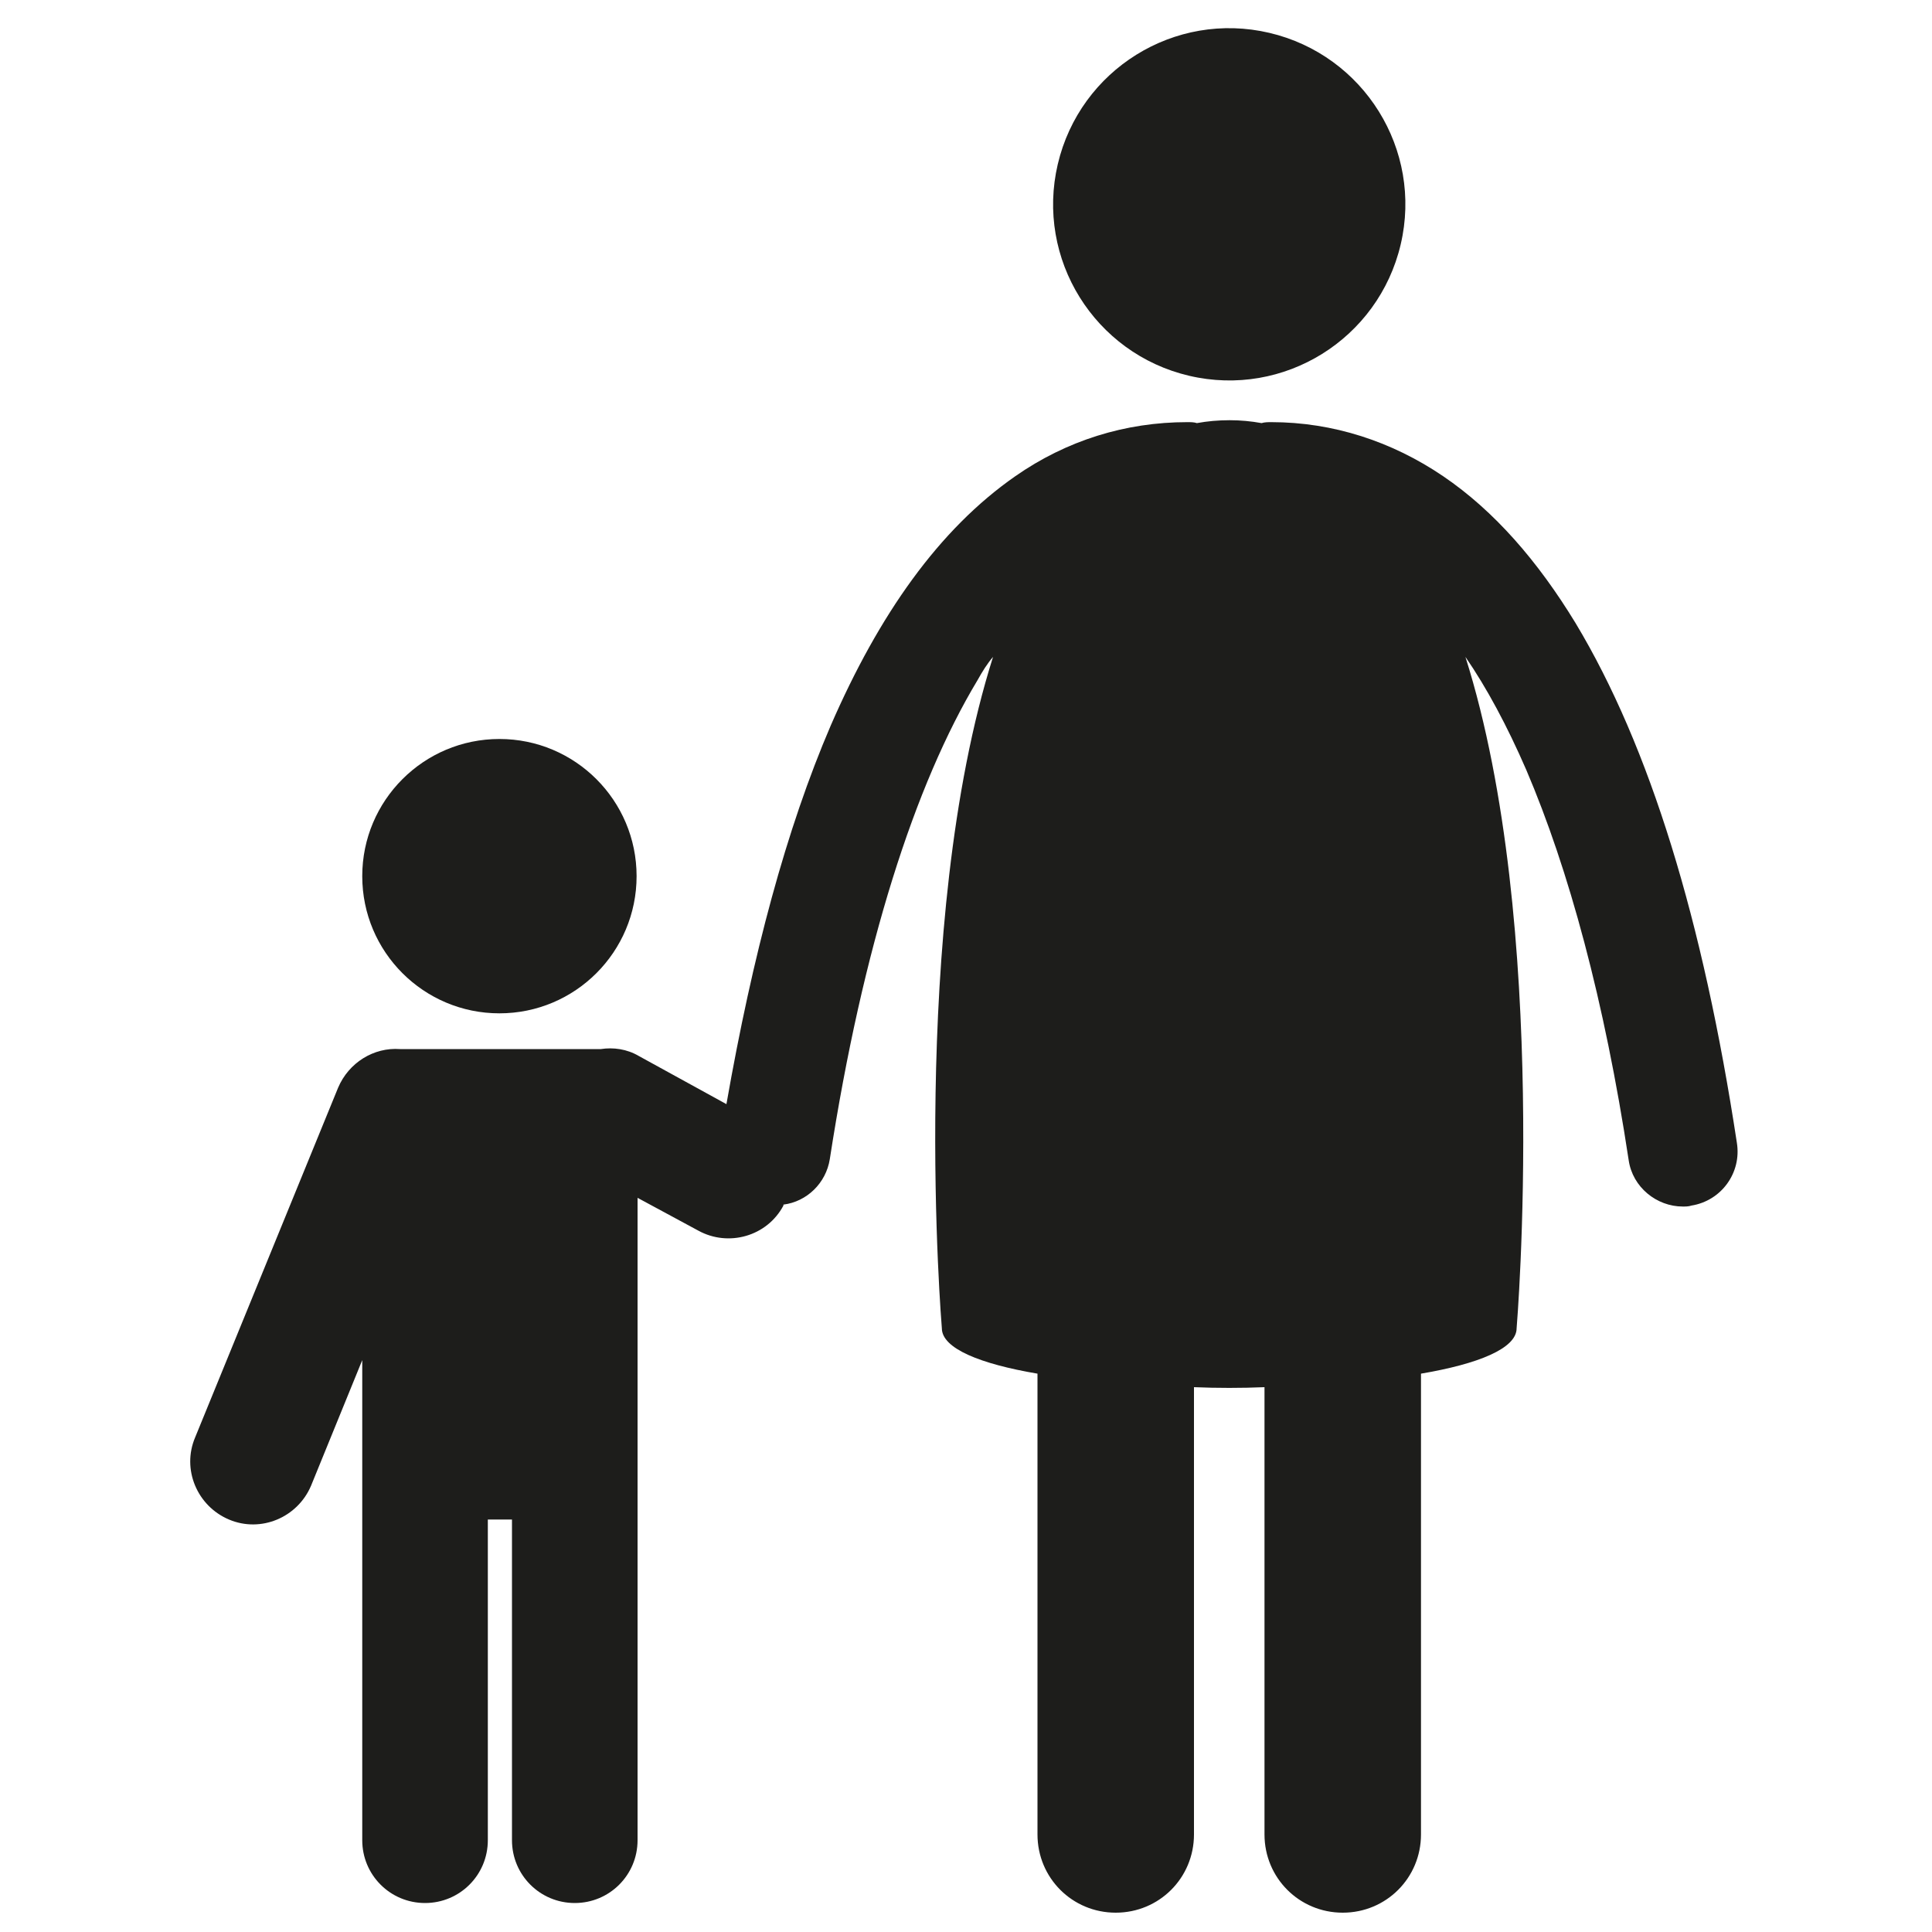
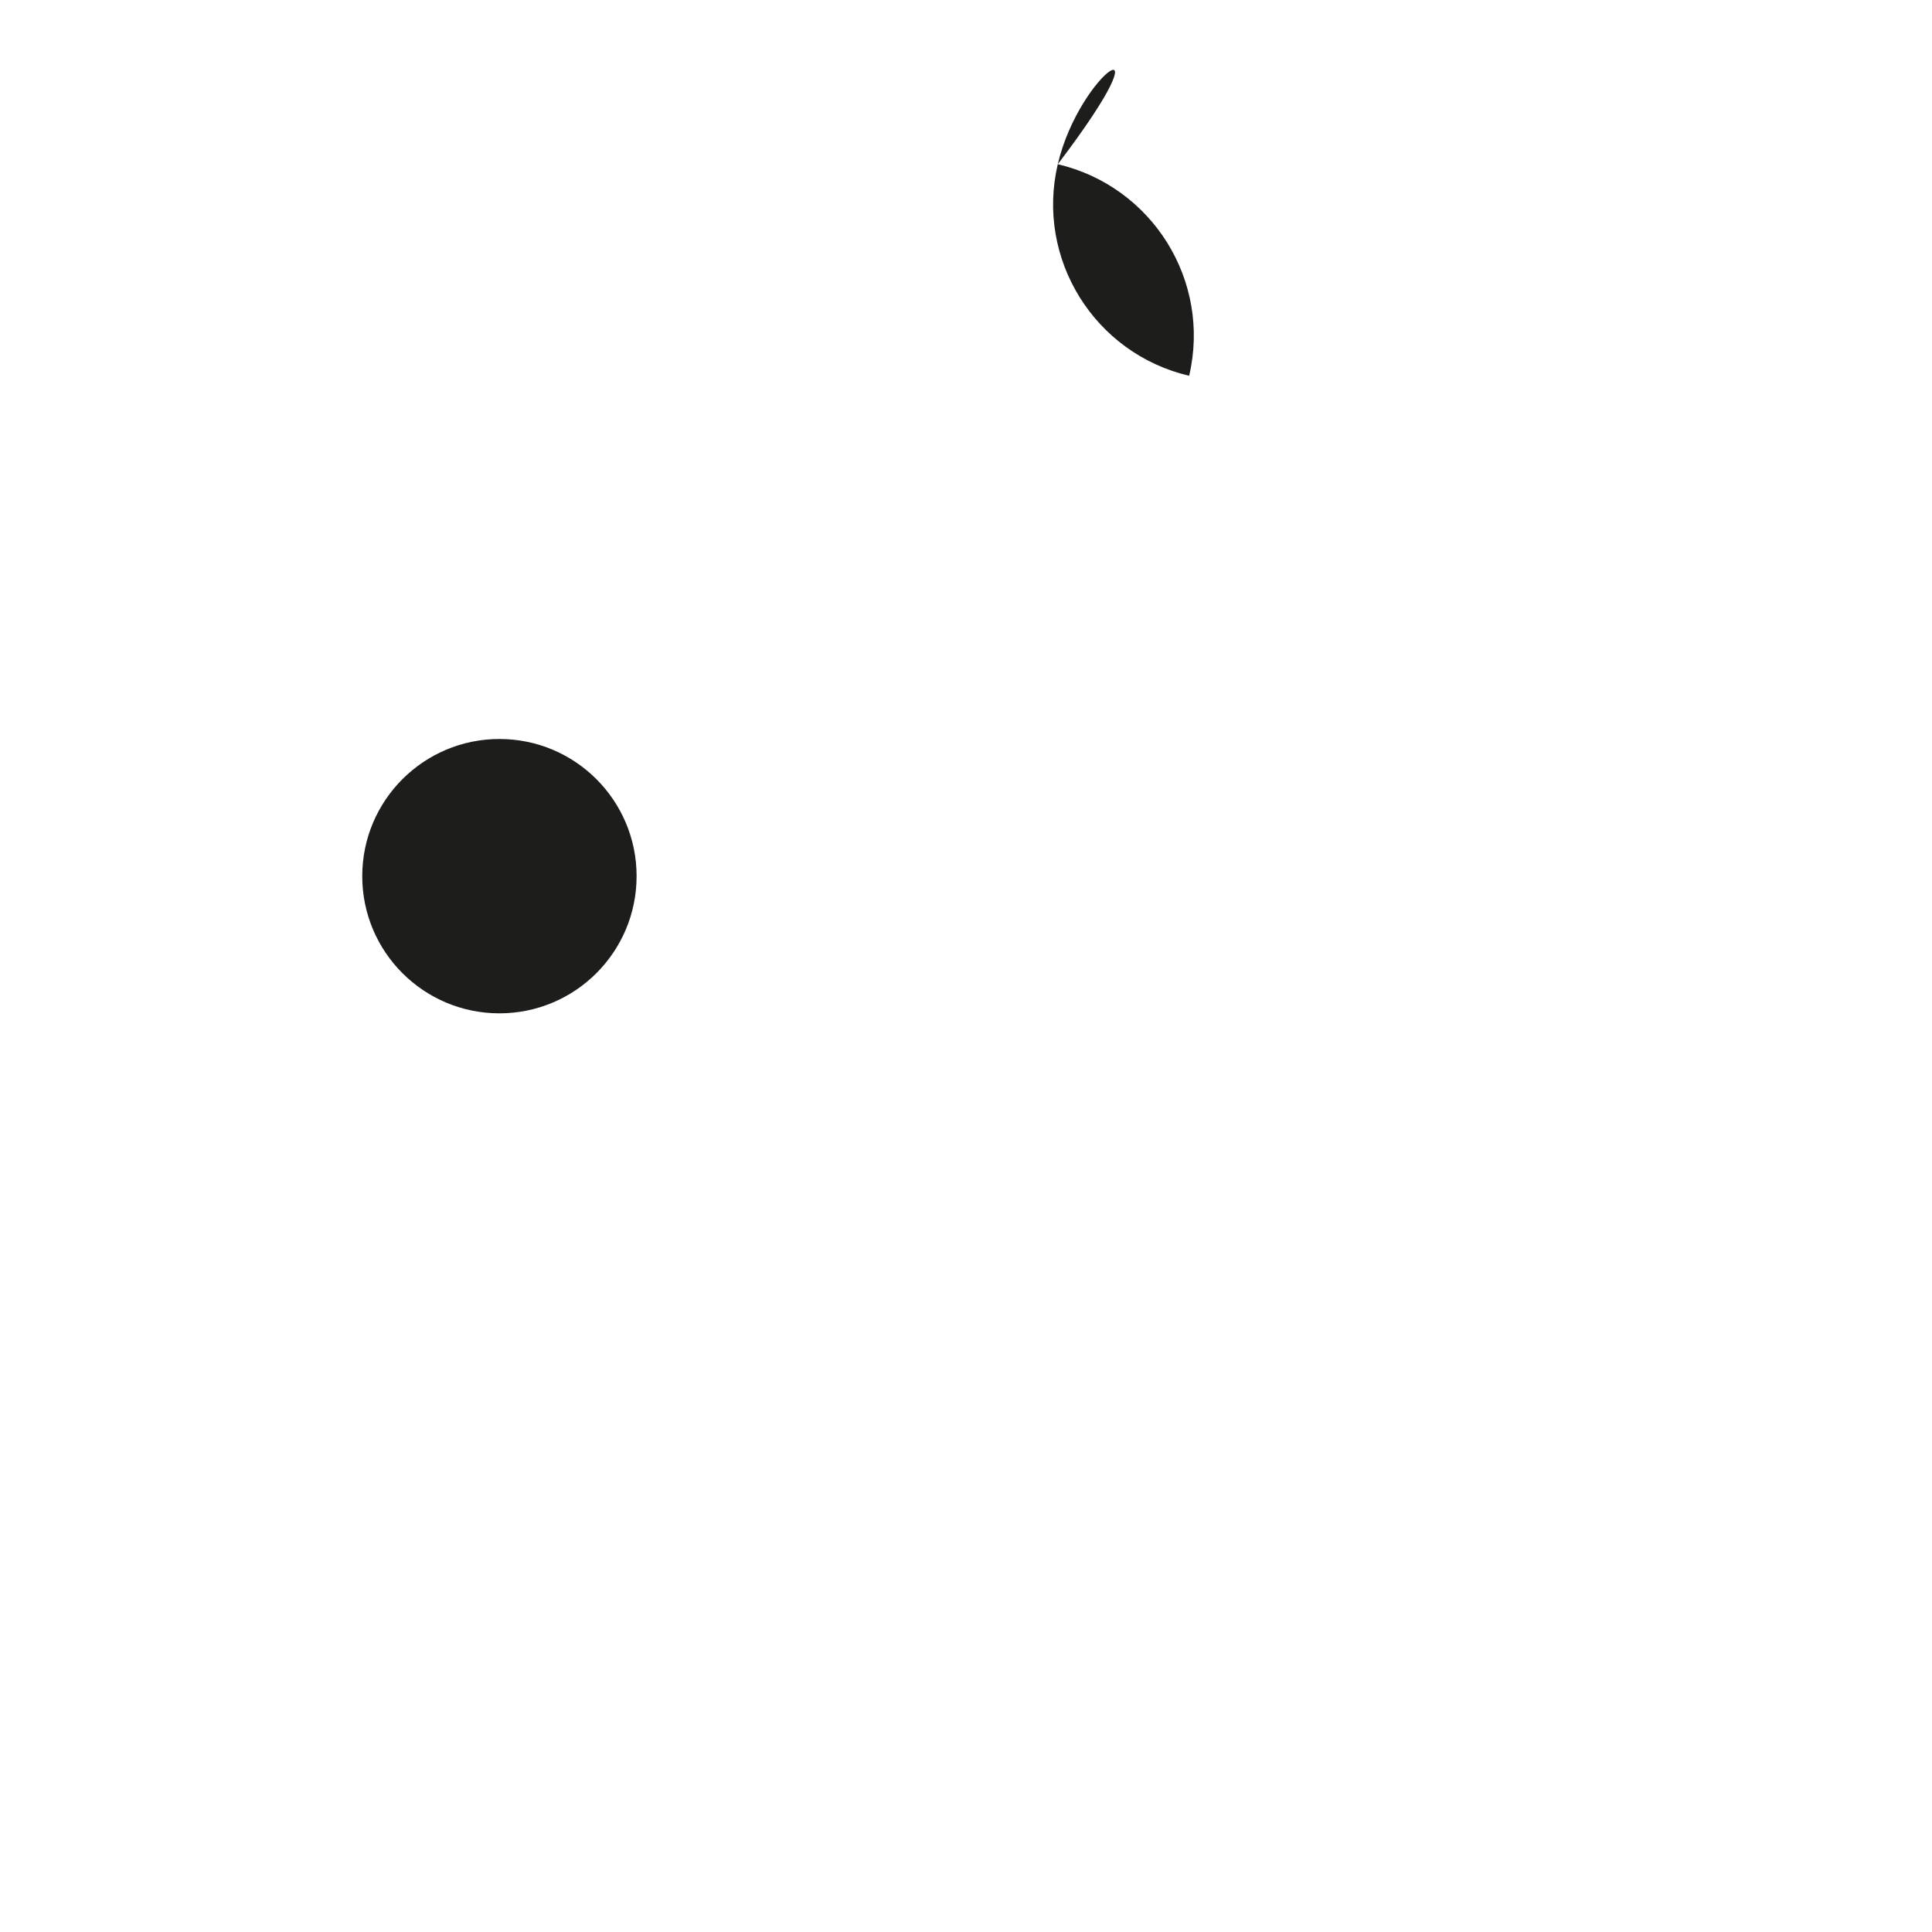
<svg xmlns="http://www.w3.org/2000/svg" version="1.1" id="Livello_1" x="0px" y="0px" viewBox="0 0 200 200" style="enable-background:new 0 0 200 200;" xml:space="preserve">
  <style type="text/css">
	.st0{fill:#1D1D1B;}
</style>
  <g>
-     <path class="st0" d="M109.5,17c-2.3,9.8,3.8,19.6,13.6,21.9c9.8,2.3,19.6-3.8,21.9-13.6c2.3-9.8-3.8-19.6-13.6-21.9   C121.6,1.1,111.8,7.2,109.5,17z" />
+     <path class="st0" d="M109.5,17c-2.3,9.8,3.8,19.6,13.6,21.9c2.3-9.8-3.8-19.6-13.6-21.9   C121.6,1.1,111.8,7.2,109.5,17z" />
    <circle class="st0" cx="51.7" cy="90.7" r="14.2" />
-     <path class="st0" d="M163.1,64.5c-3.9-6.4-8.4-11.6-13.7-15.2c-5.3-3.6-11.4-5.6-17.8-5.6c-0.3,0-0.7,0-1,0.1   c-1.1-0.2-2.2-0.3-3.3-0.3c-1.2,0-2.3,0.1-3.4,0.3c-0.3-0.1-0.6-0.1-1-0.1v0c-6.4,0-12.5,1.9-17.8,5.6   c-7.9,5.5-14.1,14.3-19.1,25.8c-4.6,10.7-8.1,23.8-10.8,39.2l-9.1-5c-1.2-0.7-2.6-0.9-3.9-0.7c-0.2,0-0.3,0-0.5,0H41.6   c-0.1,0-0.1,0-0.2,0c-2.7-0.2-5.3,1.4-6.4,4l-14.8,36.2c-1.4,3.3,0.2,7.1,3.5,8.5c3.3,1.4,7.1-0.2,8.5-3.5l5.3-13v12.4v37.3   c0,3.6,2.9,6.5,6.5,6.5c3.6,0,6.5-2.9,6.5-6.5v-33.2H53v33.2c0,3.6,2.9,6.5,6.5,6.5c3.6,0,6.5-2.9,6.5-6.5v-37.3v-14.6v-14.6   l6.3,3.4c3.1,1.7,7.1,0.6,8.8-2.6c0,0,0,0,0-0.1c2.4-0.3,4.4-2.2,4.8-4.7c3.4-22,8.8-38.8,15.3-49.6c0.5-0.9,1-1.7,1.6-2.4   c-8.8,27.8-5.3,69.5-5.3,69.5c0,2.1,4,3.7,9.9,4.7v47.7c0,4.5,3.6,8.1,8.1,8.1c4.5,0,8.1-3.6,8.1-8.1v-46.3c2.4,0.1,4.9,0.1,7.3,0   v46.3c0,4.5,3.6,8.1,8.1,8.1c4.5,0,8.1-3.6,8.1-8.1v-47.7c5.9-1,9.9-2.6,9.9-4.7c0,0,3.5-41.7-5.3-69.5c2.2,3.2,4.3,7.1,6.3,11.7   c4.4,10.3,8.1,23.9,10.6,40.4c0.4,2.8,2.9,4.8,5.6,4.8c0.3,0,0.6,0,0.9-0.1c3.1-0.5,5.2-3.4,4.7-6.5   C176.3,95.3,170.8,77.3,163.1,64.5z" />
  </g>
</svg>